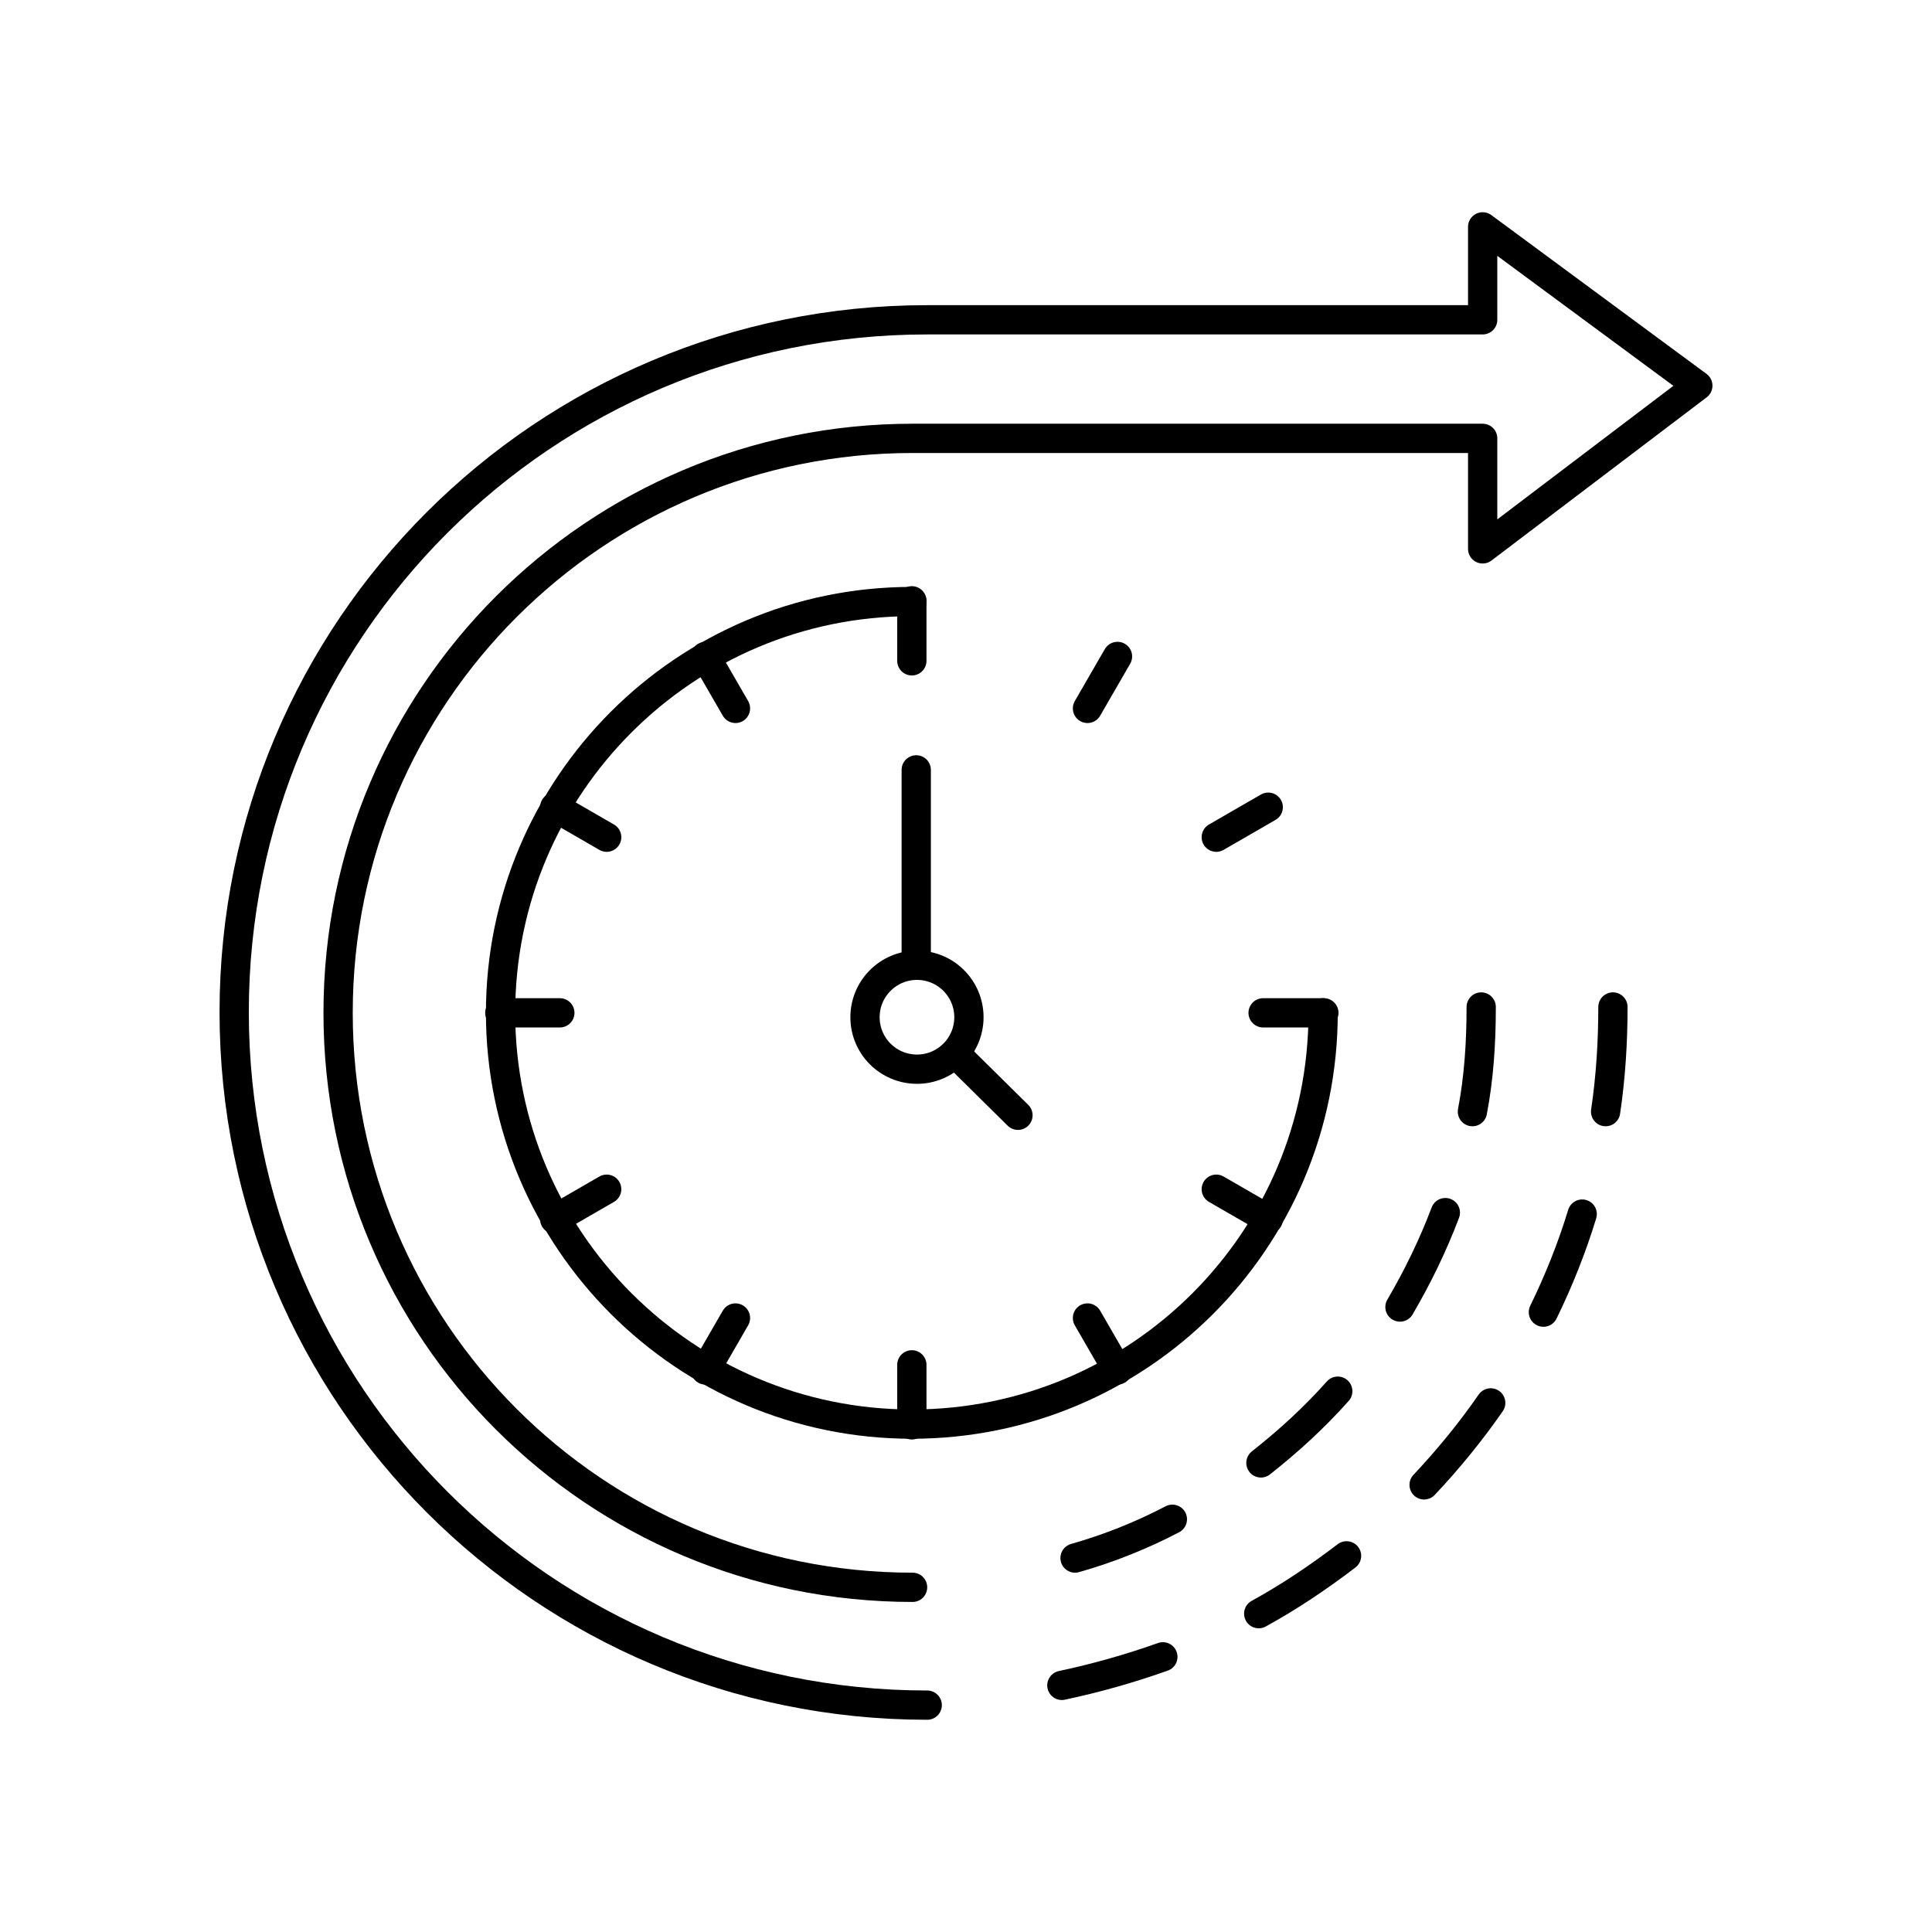
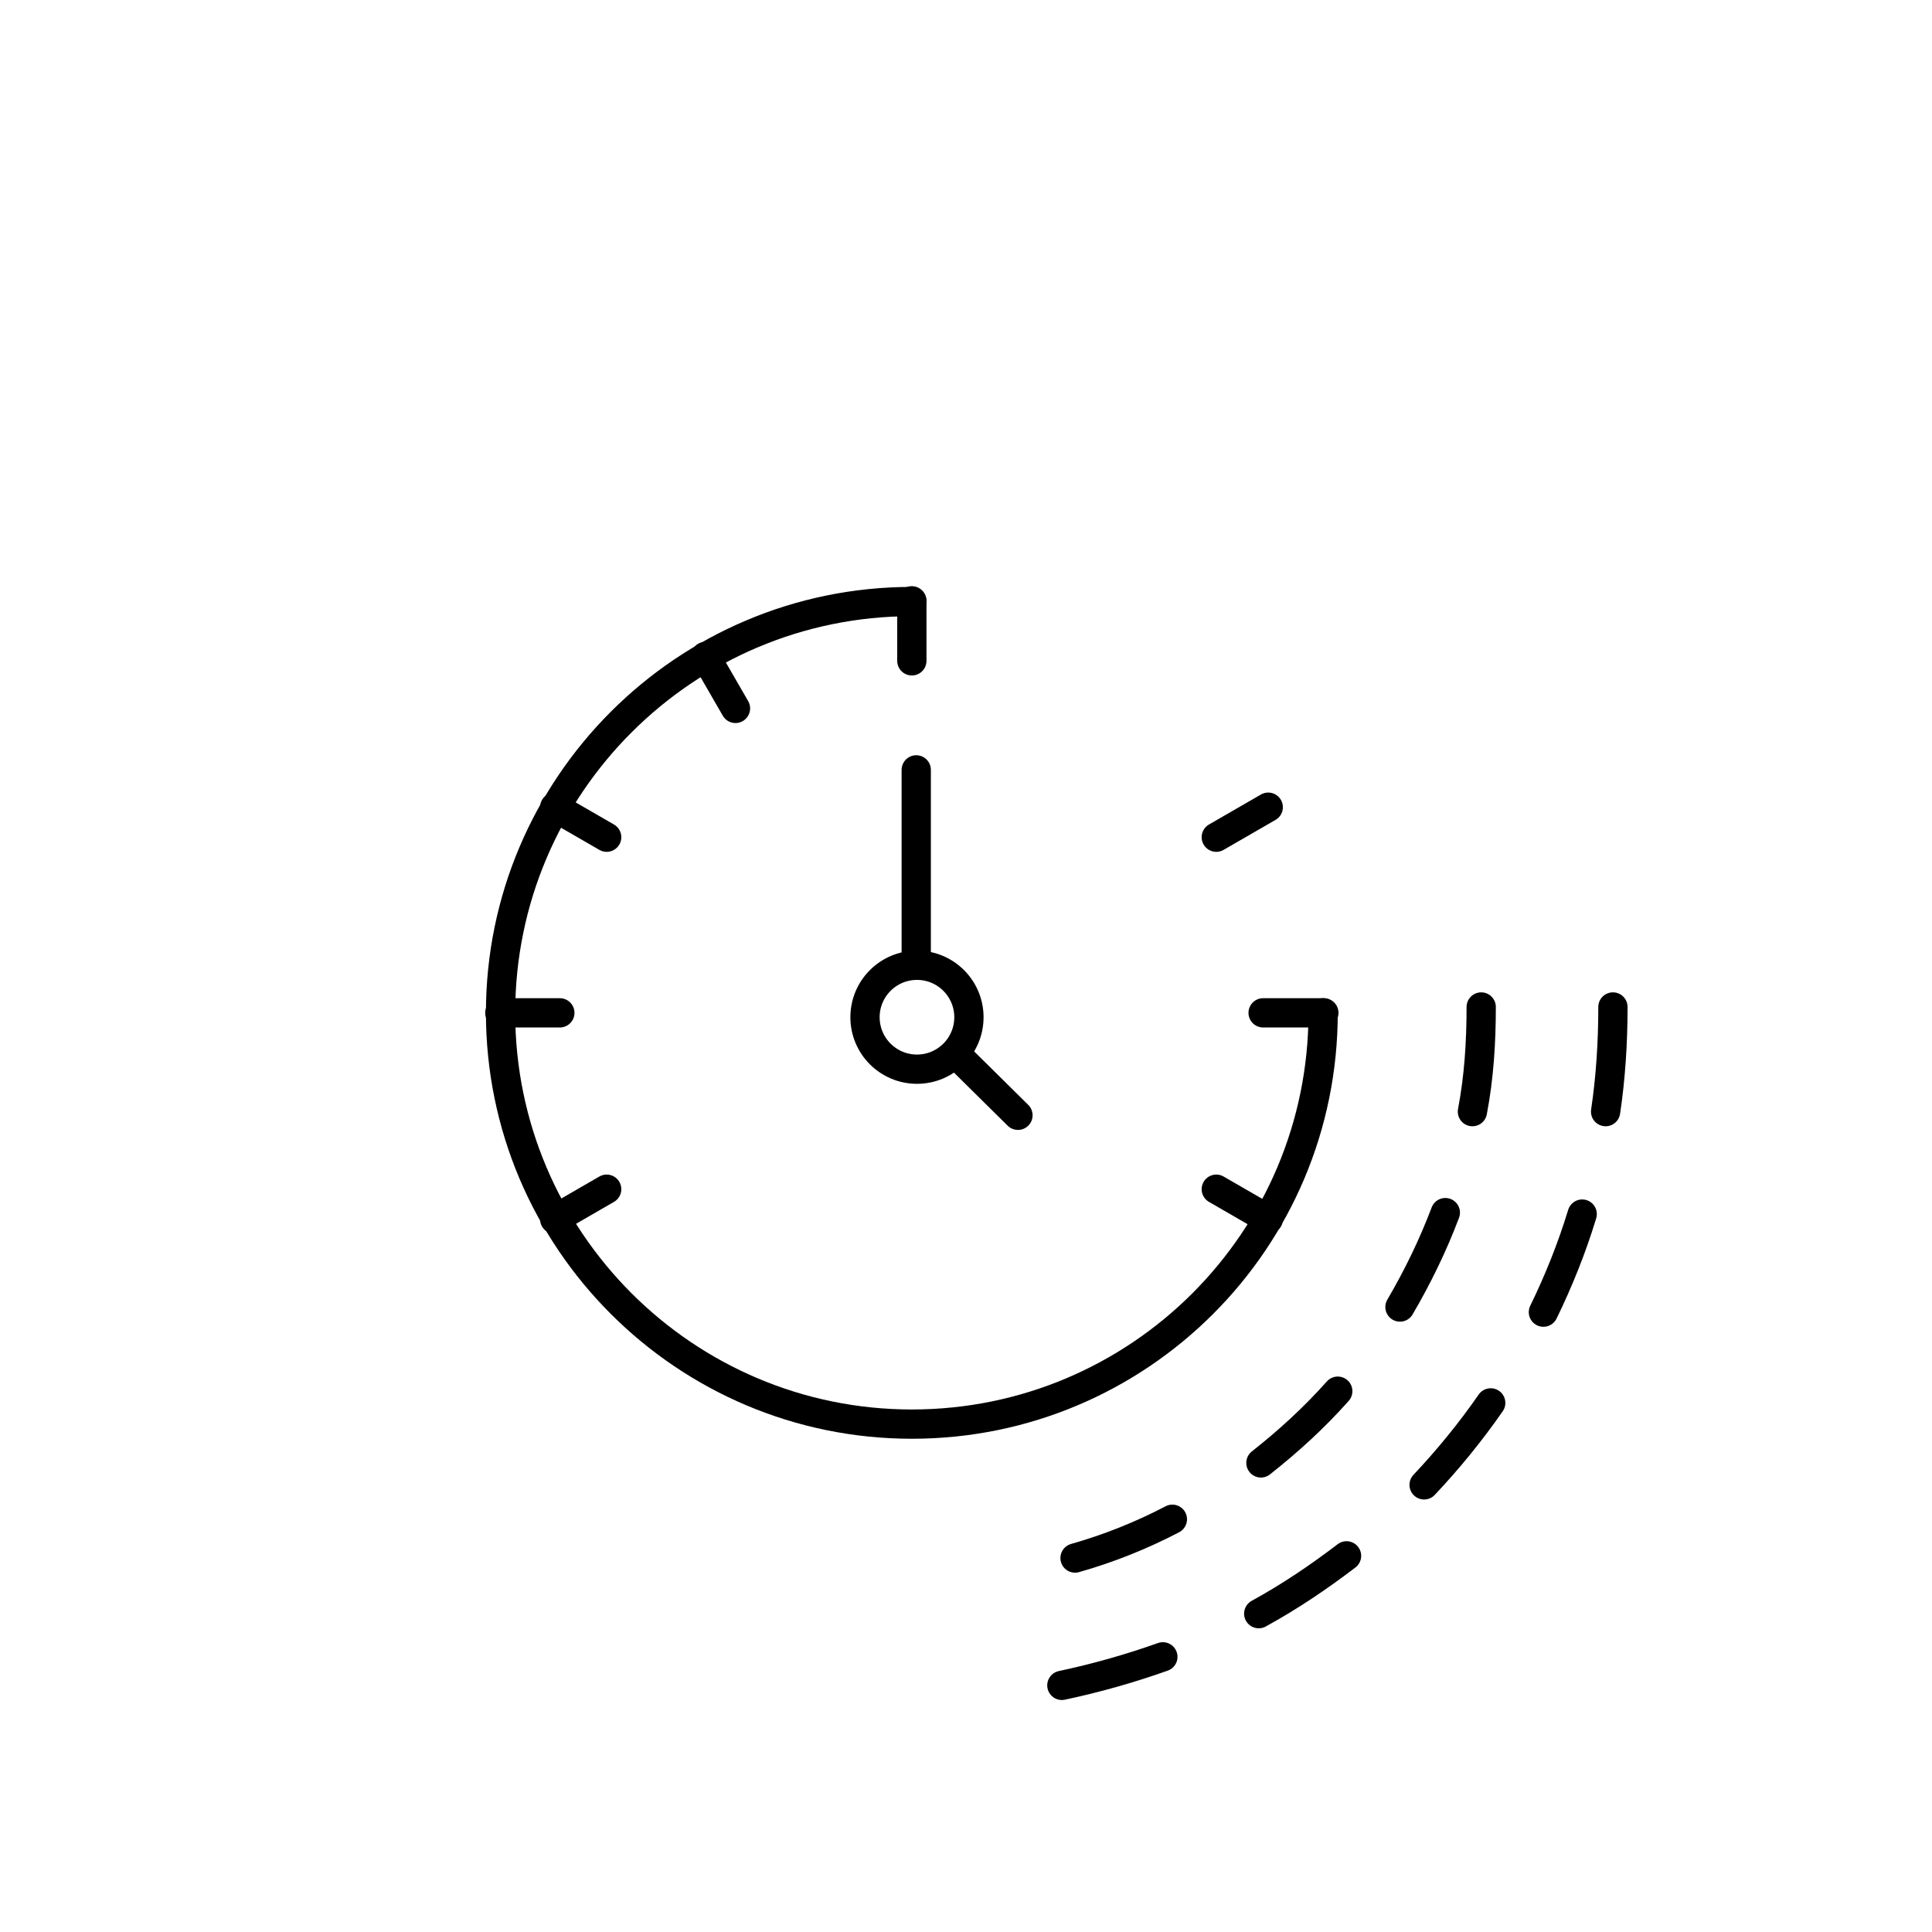
<svg xmlns="http://www.w3.org/2000/svg" id="Z" width="264" height="264" viewBox="0 0 26.4 26.4">
  <defs>
    <style>
      .cls-1 {
        fill: none;
        stroke: #000;
        stroke-linecap: round;
        stroke-linejoin: round;
        stroke-width: .4px;
      }
    </style>
  </defs>
  <g>
    <path class="cls-1" d="M18.08,13.84c0,3.11-2.52,5.62-5.62,5.62s-5.62-2.52-5.62-5.62,2.52-5.62,5.62-5.62" />
    <g>
      <g id="_Radiale_Wiederholung_" data-name="&amp;lt;Radiale Wiederholung&amp;gt;">
-         <line class="cls-1" x1="12.46" y1="18.65" x2="12.46" y2="19.47" />
-       </g>
+         </g>
      <g id="_Radiale_Wiederholung_-2" data-name="&amp;lt;Radiale Wiederholung&amp;gt;">
-         <line class="cls-1" x1="10.05" y1="18.01" x2="9.64" y2="18.72" />
-       </g>
+         </g>
      <g id="_Radiale_Wiederholung_-3" data-name="&amp;lt;Radiale Wiederholung&amp;gt;">
        <line class="cls-1" x1="8.29" y1="16.25" x2="7.58" y2="16.66" />
      </g>
      <g id="_Radiale_Wiederholung_-4" data-name="&amp;lt;Radiale Wiederholung&amp;gt;">
        <line class="cls-1" x1="7.65" y1="13.84" x2="6.83" y2="13.84" />
      </g>
      <g id="_Radiale_Wiederholung_-5" data-name="&amp;lt;Radiale Wiederholung&amp;gt;">
        <line class="cls-1" x1="8.29" y1="11.44" x2="7.58" y2="11.03" />
      </g>
      <g id="_Radiale_Wiederholung_-6" data-name="&amp;lt;Radiale Wiederholung&amp;gt;">
        <line class="cls-1" x1="10.05" y1="9.68" x2="9.64" y2="8.97" />
      </g>
      <g id="_Radiale_Wiederholung_-7" data-name="&amp;lt;Radiale Wiederholung&amp;gt;">
        <line class="cls-1" x1="12.46" y1="9.03" x2="12.46" y2="8.21" />
      </g>
      <g id="_Radiale_Wiederholung_-8" data-name="&amp;lt;Radiale Wiederholung&amp;gt;">
-         <line class="cls-1" x1="14.86" y1="9.68" x2="15.27" y2="8.97" />
-       </g>
+         </g>
      <g id="_Radiale_Wiederholung_-9" data-name="&amp;lt;Radiale Wiederholung&amp;gt;">
        <line class="cls-1" x1="16.62" y1="11.44" x2="17.33" y2="11.03" />
      </g>
      <g id="_Radiale_Wiederholung_-10" data-name="&amp;lt;Radiale Wiederholung&amp;gt;">
        <line class="cls-1" x1="17.26" y1="13.84" x2="18.09" y2="13.84" />
      </g>
      <g id="_Radiale_Wiederholung_-11" data-name="&amp;lt;Radiale Wiederholung&amp;gt;">
        <line class="cls-1" x1="16.62" y1="16.25" x2="17.33" y2="16.66" />
      </g>
      <g id="_Radiale_Wiederholung_-12" data-name="&amp;lt;Radiale Wiederholung&amp;gt;">
-         <line class="cls-1" x1="14.86" y1="18.01" x2="15.27" y2="18.72" />
-       </g>
+         </g>
    </g>
-     <path class="cls-1" d="M12.67,23.3c-5.23,0-9.47-4.24-9.47-9.47S7.44,4.37,12.67,4.37h7.59v-1.27l2.94,2.17-2.94,2.23v-1.51h-7.79c-4.33,0-7.85,3.51-7.85,7.85s3.51,7.85,7.85,7.85" />
    <circle class="cls-1" cx="12.53" cy="13.9" r=".71" />
    <line class="cls-1" x1="12.52" y1="10.52" x2="12.52" y2="13.18" />
    <line class="cls-1" x1="13.06" y1="14.4" x2="13.91" y2="15.24" />
  </g>
  <path class="cls-1" d="M15.89,22.64h0c-.45.16-.91.29-1.38.39M18.4,21.26h0c-.38.29-.78.56-1.2.79M20.37,19.17h0c-.27.39-.58.77-.91,1.12M21.62,16.59h0c-.14.46-.32.91-.53,1.34M22.04,13.76c0,.48-.03.96-.1,1.43" />
  <path class="cls-1" d="M16.02,20.76h0c-.42.22-.87.4-1.33.53M18.28,19.01h0c-.32.36-.67.68-1.05.98M19.75,16.57h0c-.17.45-.38.88-.62,1.29M20.24,13.76h0c0,.48-.03.96-.12,1.43" />
</svg>